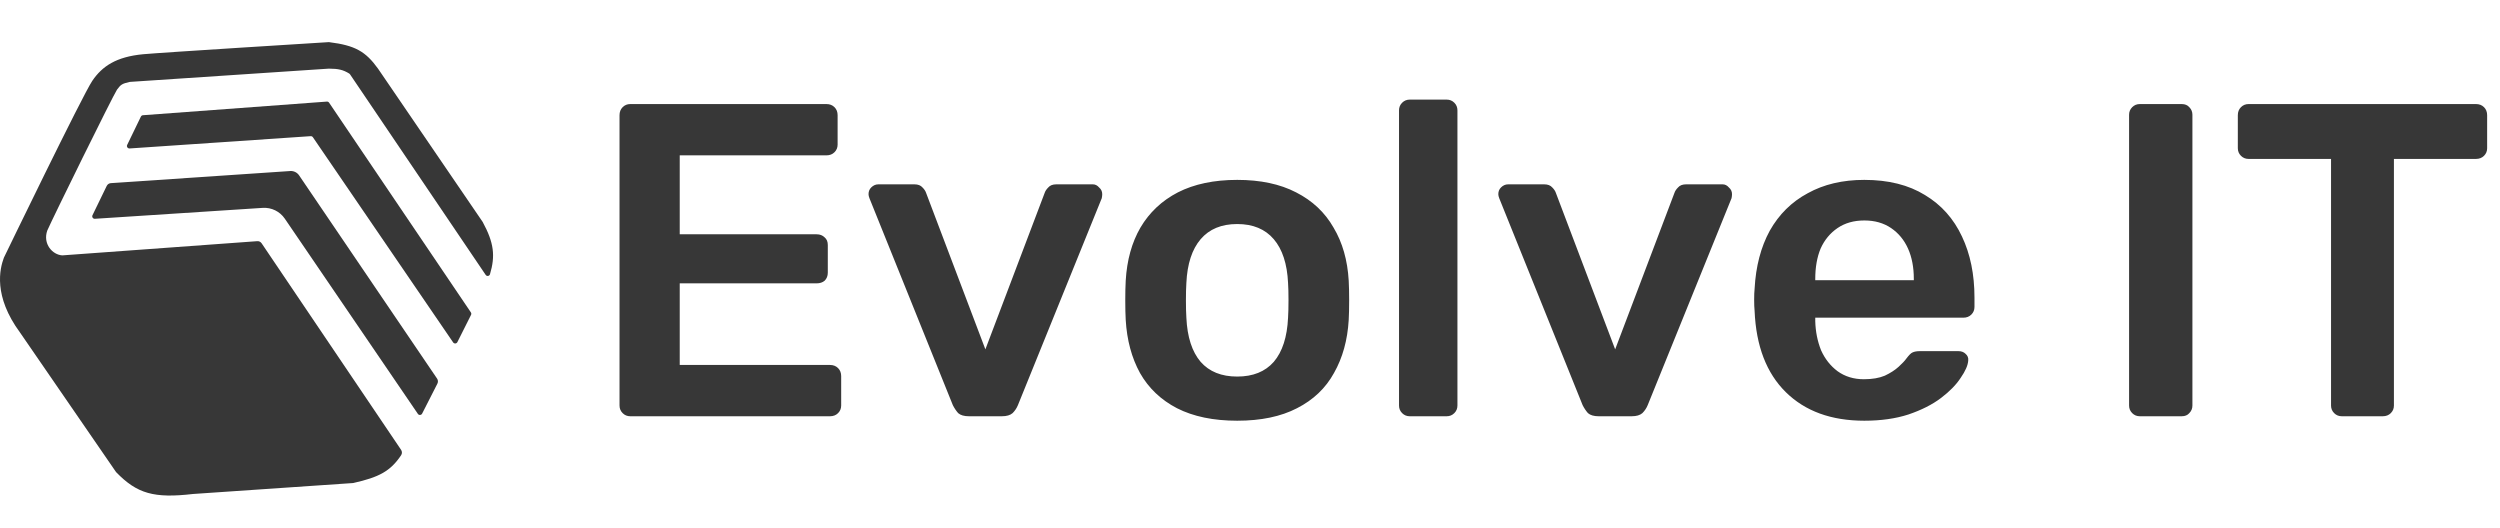
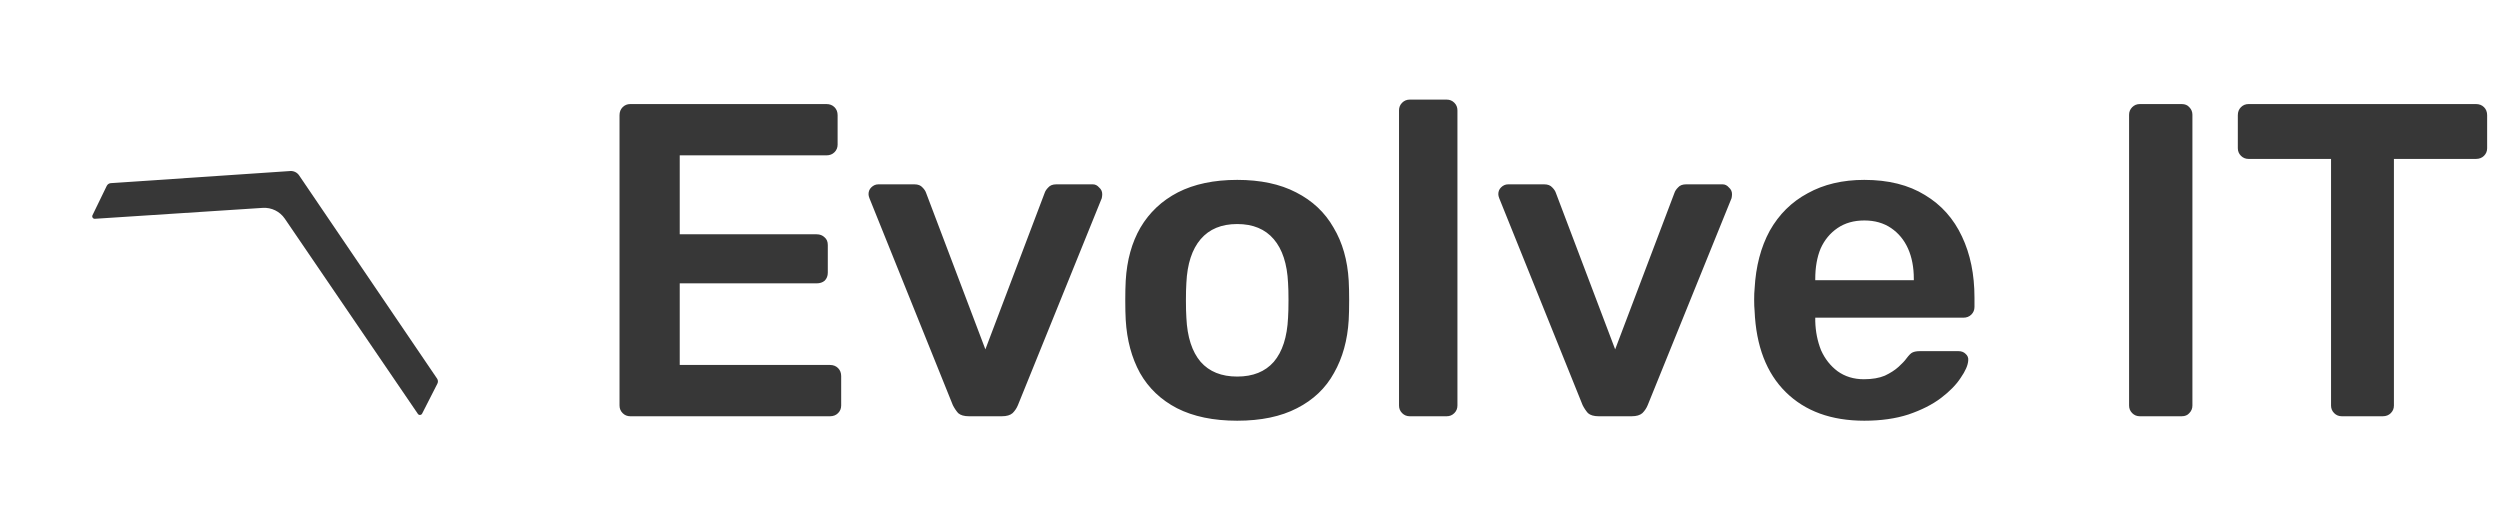
<svg xmlns="http://www.w3.org/2000/svg" width="1009" height="213" viewBox="0 0 1009 213" fill="none">
-   <path d="M8.104 134.241L46.797 190.466C46.829 190.512 46.865 190.556 46.904 190.596C55.359 199.286 62.175 201.19 77.885 199.374L142.455 194.96C142.505 194.956 142.557 194.949 142.606 194.938C153.036 192.602 157.622 190.127 161.899 183.718C162.337 183.062 162.317 182.205 161.876 181.551L105.604 98.213C105.204 97.62 104.557 97.283 103.843 97.335C94.596 98.006 30.768 102.638 25.141 103.07C21.173 102.837 17.206 98.417 19.073 93.067C21.353 87.839 45.466 38.867 47.225 36.186C47.288 36.091 47.347 36.028 47.415 35.938C48.727 34.204 49.253 33.738 52.374 33.066C52.421 33.056 52.47 33.049 52.518 33.046L132.729 27.701C136.657 27.723 138.479 28.186 140.947 29.682C141.068 29.755 141.171 29.855 141.251 29.972L196.013 110.939C196.477 111.624 197.519 111.479 197.754 110.686C199.954 103.271 199.4 98.036 194.808 89.578L152.566 27.701C147.564 20.762 143.326 18.316 132.822 17.012C132.761 17.004 132.746 16.999 132.684 17.003C130.733 17.124 65.171 21.198 57.814 21.885C46.845 22.91 41.244 26.77 37.276 32.586C33.338 38.359 2.026 103.056 1.574 103.99C1.56 104.019 1.564 104.013 1.553 104.044C-0.082 108.492 -2.829 119.402 8.104 134.241Z" fill="#373737" />
  <path d="M38.291 88.303C37.526 88.353 36.992 87.558 37.327 86.868L43.071 75.036C43.384 74.39 44.02 73.962 44.736 73.914L117.137 69.029C118.555 68.933 119.917 69.597 120.715 70.773L176.407 152.803C176.817 153.406 176.865 154.184 176.534 154.834L170.369 166.932C170.024 167.609 169.08 167.669 168.652 167.041L114.94 88.246C112.947 85.323 109.559 83.67 106.028 83.9L38.291 88.303Z" fill="#373737" />
-   <path d="M52.298 59.918C51.532 59.97 50.995 59.175 51.33 58.484L56.862 47.062C57.018 46.74 57.333 46.527 57.689 46.5L131.918 41.003C132.275 40.976 132.619 41.143 132.82 41.44L190.046 126.079C190.248 126.379 190.273 126.764 190.111 127.088L184.6 138.073C184.259 138.754 183.311 138.818 182.881 138.189L126.284 55.389C126.084 55.097 125.744 54.932 125.39 54.956L52.298 59.918Z" fill="#373737" />
  <path d="M254.36 168C253.16 168 252.14 167.58 251.3 166.74C250.46 165.9 250.04 164.88 250.04 163.68V46.5C250.04 45.18 250.46 44.1 251.3 43.26C252.14 42.42 253.16 42 254.36 42H333.56C334.88 42 335.96 42.42 336.8 43.26C337.64 44.1 338.06 45.18 338.06 46.5V58.38C338.06 59.58 337.64 60.6 336.8 61.44C335.96 62.28 334.88 62.7 333.56 62.7H274.34V94.56H329.6C330.92 94.56 332 94.98 332.84 95.82C333.68 96.54 334.1 97.56 334.1 98.88V110.04C334.1 111.36 333.68 112.44 332.84 113.28C332 114 330.92 114.36 329.6 114.36H274.34V147.3H335C336.32 147.3 337.4 147.72 338.24 148.56C339.08 149.4 339.5 150.48 339.5 151.8V163.68C339.5 164.88 339.08 165.9 338.24 166.74C337.4 167.58 336.32 168 335 168H254.36ZM391.039 168C389.119 168 387.679 167.58 386.719 166.74C385.879 165.78 385.159 164.7 384.559 163.5L350.899 79.98C350.659 79.38 350.539 78.84 350.539 78.36C350.539 77.28 350.899 76.38 351.619 75.66C352.459 74.82 353.419 74.4 354.499 74.4H369.079C370.519 74.4 371.599 74.82 372.319 75.66C373.039 76.38 373.519 77.1 373.759 77.82L397.699 141L421.639 77.82C421.879 77.1 422.359 76.38 423.079 75.66C423.799 74.82 424.879 74.4 426.319 74.4H441.079C442.039 74.4 442.879 74.82 443.599 75.66C444.439 76.38 444.859 77.28 444.859 78.36C444.859 78.84 444.799 79.38 444.679 79.98L410.839 163.5C410.359 164.7 409.639 165.78 408.679 166.74C407.719 167.58 406.279 168 404.359 168H391.039ZM499.339 169.8C489.739 169.8 481.639 168.12 475.039 164.76C468.559 161.4 463.579 156.66 460.099 150.54C456.739 144.42 454.819 137.28 454.339 129.12C454.219 126.96 454.159 124.32 454.159 121.2C454.159 118.08 454.219 115.44 454.339 113.28C454.819 105 456.799 97.86 460.279 91.86C463.879 85.74 468.919 81 475.399 77.64C481.999 74.28 489.979 72.6 499.339 72.6C508.699 72.6 516.619 74.28 523.099 77.64C529.699 81 534.739 85.74 538.219 91.86C541.819 97.86 543.859 105 544.339 113.28C544.459 115.44 544.519 118.08 544.519 121.2C544.519 124.32 544.459 126.96 544.339 129.12C543.859 137.28 541.879 144.42 538.399 150.54C535.039 156.66 530.059 161.4 523.459 164.76C516.979 168.12 508.939 169.8 499.339 169.8ZM499.339 151.98C505.699 151.98 510.619 150 514.099 146.04C517.579 141.96 519.499 136.02 519.859 128.22C519.979 126.42 520.039 124.08 520.039 121.2C520.039 118.32 519.979 115.98 519.859 114.18C519.499 106.5 517.579 100.62 514.099 96.54C510.619 92.46 505.699 90.42 499.339 90.42C492.979 90.42 488.059 92.46 484.579 96.54C481.099 100.62 479.179 106.5 478.819 114.18C478.699 115.98 478.639 118.32 478.639 121.2C478.639 124.08 478.699 126.42 478.819 128.22C479.179 136.02 481.099 141.96 484.579 146.04C488.059 150 492.979 151.98 499.339 151.98ZM568.962 168C567.762 168 566.742 167.58 565.902 166.74C565.062 165.9 564.642 164.88 564.642 163.68V44.52C564.642 43.32 565.062 42.3 565.902 41.46C566.742 40.62 567.762 40.2 568.962 40.2H583.902C585.102 40.2 586.122 40.62 586.962 41.46C587.802 42.3 588.222 43.32 588.222 44.52V163.68C588.222 164.88 587.802 165.9 586.962 166.74C586.122 167.58 585.102 168 583.902 168H568.962ZM645.219 168C643.299 168 641.859 167.58 640.899 166.74C640.059 165.78 639.339 164.7 638.739 163.5L605.079 79.98C604.839 79.38 604.719 78.84 604.719 78.36C604.719 77.28 605.079 76.38 605.799 75.66C606.639 74.82 607.599 74.4 608.679 74.4H623.259C624.699 74.4 625.779 74.82 626.499 75.66C627.219 76.38 627.699 77.1 627.939 77.82L651.879 141L675.819 77.82C676.059 77.1 676.539 76.38 677.259 75.66C677.979 74.82 679.059 74.4 680.499 74.4H695.259C696.219 74.4 697.059 74.82 697.779 75.66C698.619 76.38 699.039 77.28 699.039 78.36C699.039 78.84 698.979 79.38 698.859 79.98L665.019 163.5C664.539 164.7 663.819 165.78 662.859 166.74C661.899 167.58 660.459 168 658.539 168H645.219ZM752.438 169.8C739.118 169.8 728.558 165.96 720.758 158.28C712.958 150.6 708.758 139.68 708.158 125.52C708.038 124.32 707.978 122.82 707.978 121.02C707.978 119.1 708.038 117.6 708.158 116.52C708.638 107.52 710.678 99.72 714.278 93.12C717.998 86.52 723.098 81.48 729.578 78C736.058 74.4 743.678 72.6 752.438 72.6C762.158 72.6 770.318 74.64 776.918 78.72C783.518 82.68 788.498 88.26 791.858 95.46C795.218 102.54 796.898 110.76 796.898 120.12V123.9C796.898 125.1 796.478 126.12 795.638 126.96C794.798 127.8 793.718 128.22 792.398 128.22H732.638C732.638 128.22 732.638 128.4 732.638 128.76C732.638 129.12 732.638 129.42 732.638 129.66C732.758 133.86 733.538 137.76 734.978 141.36C736.538 144.84 738.758 147.66 741.638 149.82C744.638 151.98 748.178 153.06 752.258 153.06C755.618 153.06 758.438 152.58 760.718 151.62C762.998 150.54 764.858 149.34 766.298 148.02C767.738 146.7 768.758 145.62 769.358 144.78C770.438 143.34 771.278 142.5 771.878 142.26C772.598 141.9 773.618 141.72 774.938 141.72H790.418C791.618 141.72 792.578 142.08 793.298 142.8C794.138 143.52 794.498 144.42 794.378 145.5C794.258 147.42 793.238 149.76 791.318 152.52C789.518 155.28 786.878 157.98 783.398 160.62C779.918 163.26 775.538 165.48 770.258 167.28C765.098 168.96 759.158 169.8 752.438 169.8ZM732.638 113.1H772.418V112.56C772.418 107.88 771.638 103.8 770.078 100.32C768.518 96.84 766.238 94.08 763.238 92.04C760.238 90 756.638 88.98 752.438 88.98C748.238 88.98 744.638 90 741.638 92.04C738.638 94.08 736.358 96.84 734.798 100.32C733.358 103.8 732.638 107.88 732.638 112.56V113.1ZM863.618 168C862.418 168 861.398 167.58 860.558 166.74C859.718 165.9 859.298 164.88 859.298 163.68V46.32C859.298 45.12 859.718 44.1 860.558 43.26C861.398 42.42 862.418 42 863.618 42H880.538C881.858 42 882.878 42.42 883.598 43.26C884.438 44.1 884.858 45.12 884.858 46.32V163.68C884.858 164.88 884.438 165.9 883.598 166.74C882.878 167.58 881.858 168 880.538 168H863.618ZM945.127 168C943.927 168 942.907 167.58 942.067 166.74C941.227 165.9 940.807 164.88 940.807 163.68V64.14H907.507C906.307 64.14 905.287 63.72 904.447 62.88C903.607 62.04 903.187 61.02 903.187 59.82V46.5C903.187 45.18 903.607 44.1 904.447 43.26C905.287 42.42 906.307 42 907.507 42H999.307C1000.63 42 1001.71 42.42 1002.55 43.26C1003.39 44.1 1003.81 45.18 1003.81 46.5V59.82C1003.81 61.02 1003.39 62.04 1002.55 62.88C1001.71 63.72 1000.63 64.14 999.307 64.14H966.187V163.68C966.187 164.88 965.767 165.9 964.927 166.74C964.087 167.58 963.007 168 961.687 168H945.127Z" fill="#373737" />
</svg>